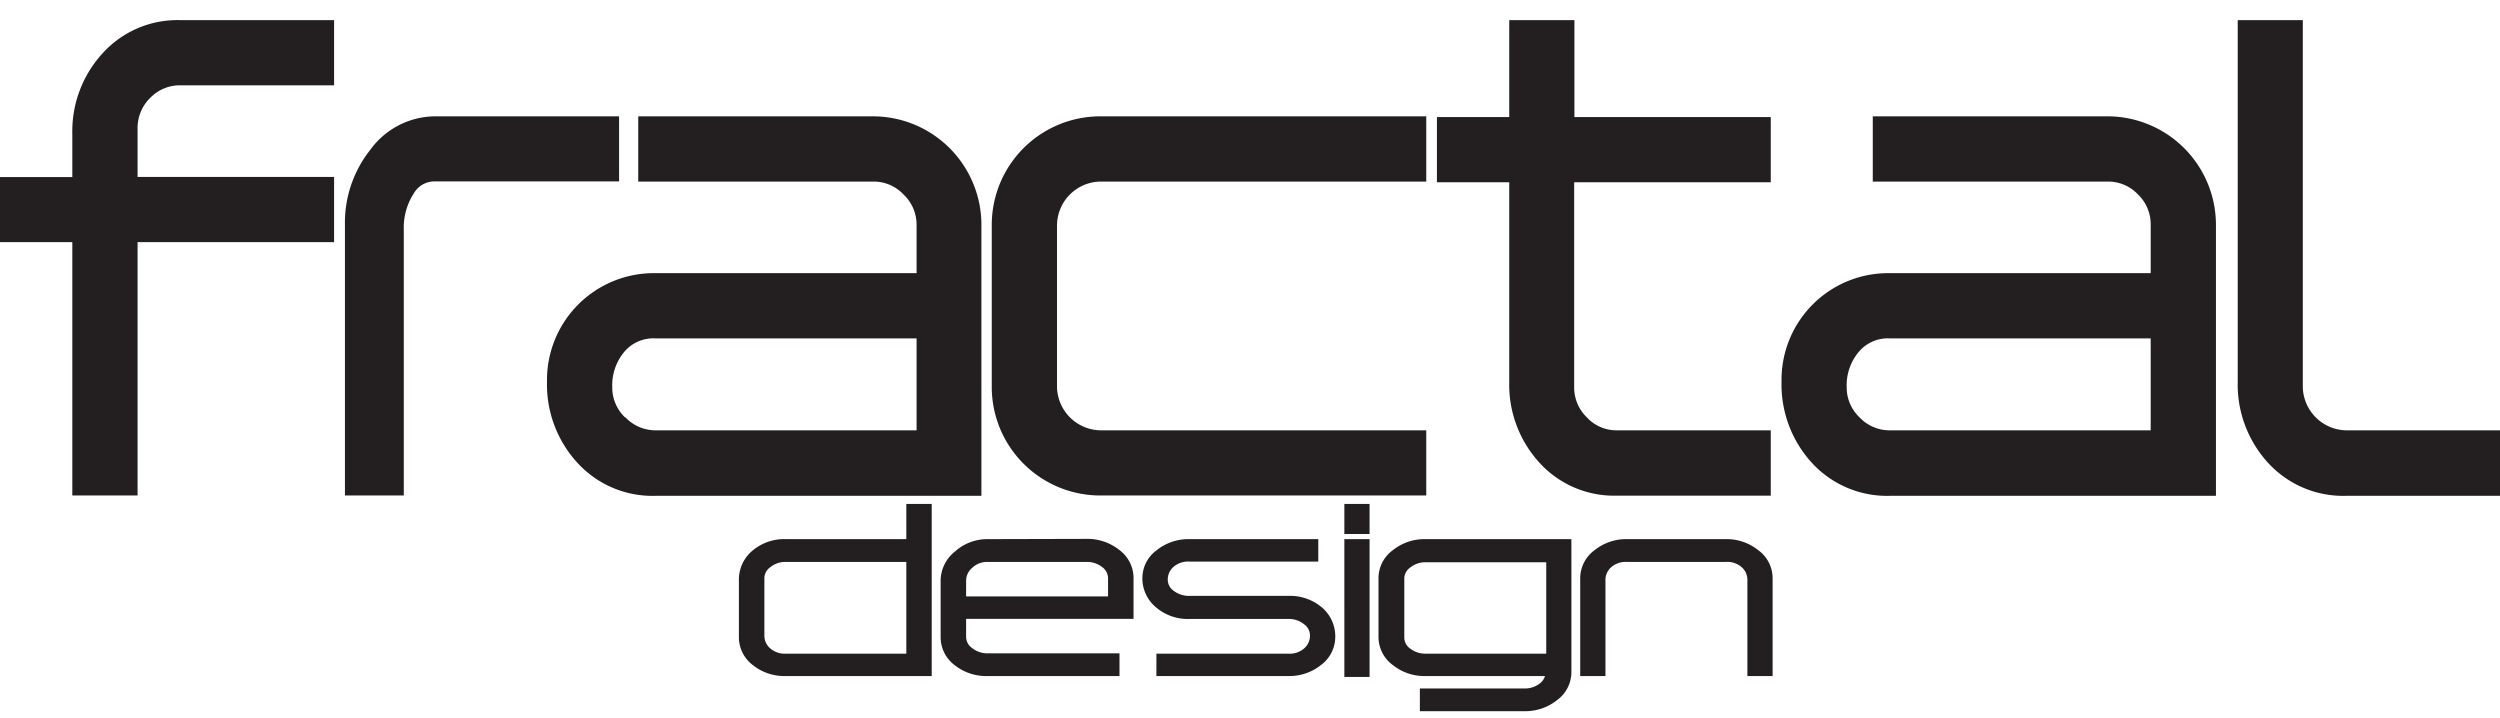
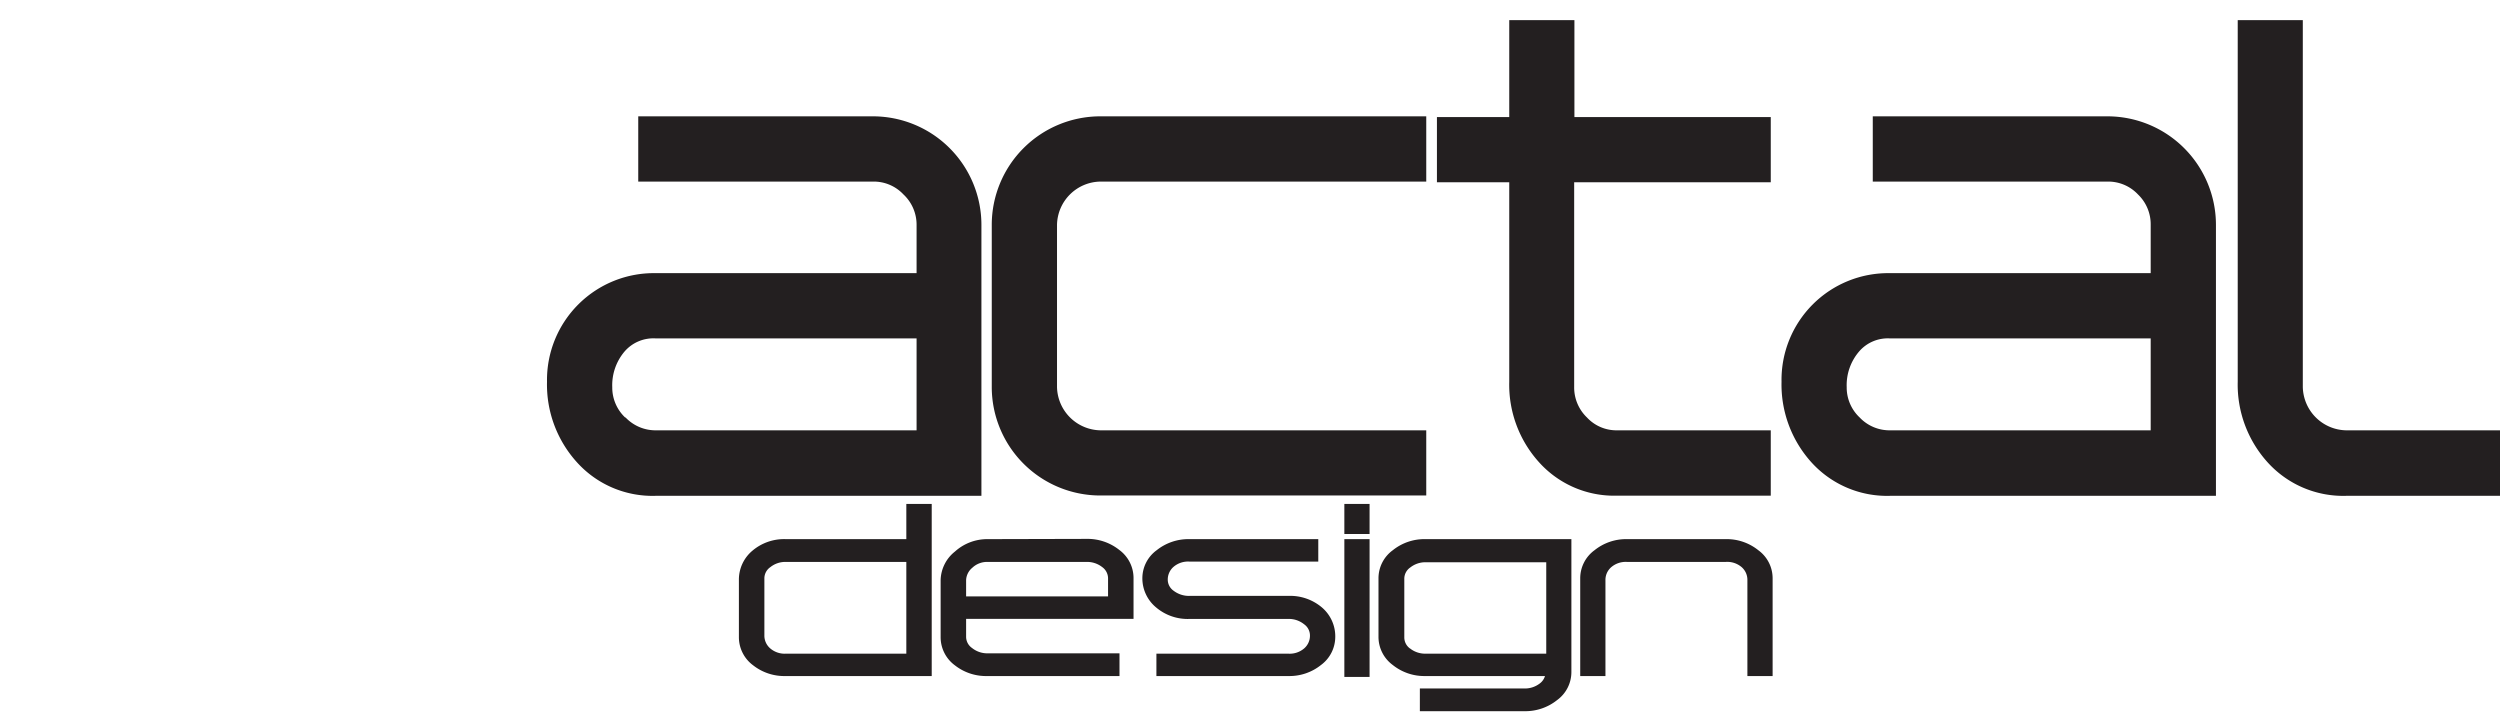
<svg xmlns="http://www.w3.org/2000/svg" viewBox="0 -1.6 297.3 83.796" width="2500" height="718">
  <g fill="#231f20">
-     <path d="M21.42 0a12 12 0 0 0-9.27 4 13.7 13.7 0 0 0-3.55 9.5v5.16H0v7.74h8.6v30.13h7.76V26.4h23.37v-7.75H16.36V12.9a5 5 0 0 1 1.5-3.65 4.9 4.9 0 0 1 3.58-1.5h18.29V0zM51.74 11.44a9.6 9.6 0 0 0-7.72 4 13.94 13.94 0 0 0-3 8.93v32.16h7V25a7.52 7.52 0 0 1 1.21-4.43 2.82 2.82 0 0 1 2.5-1.39h21.89v-7.74z" />
    <path d="M75.9 11.44v7.76h27.91a4.84 4.84 0 0 1 3.63 1.53 4.92 4.92 0 0 1 1.56 3.61v5.75H78A12.71 12.71 0 0 0 65.05 43a13.76 13.76 0 0 0 3.55 9.57 12.09 12.09 0 0 0 9.33 4h38.78V24.33a12.91 12.91 0 0 0-12.88-12.89zm-1.56 35.81a4.9 4.9 0 0 1-1.53-3.6 6.19 6.19 0 0 1 1.46-4.24A4.53 4.53 0 0 1 78 37.85h31v10.93H78a4.91 4.91 0 0 1-3.61-1.53M130.83 11.44a12.91 12.91 0 0 0-12.89 12.88v19.33a12.91 12.91 0 0 0 12.89 12.88h38.78v-7.75h-38.76a5.26 5.26 0 0 1-5.15-5.15V24.34a5.24 5.24 0 0 1 5.15-5.14h38.76v-7.76zM179.48 0v11.53h-8.6v7.75h8.6V43a13.73 13.73 0 0 0 3.52 9.55 12 12 0 0 0 9.27 4h18.31v-7.77h-18.3a4.77 4.77 0 0 1-3.56-1.53 4.94 4.94 0 0 1-1.52-3.61V19.28h23.38v-7.75h-23.35V0zM222.71 11.44v7.76h27.91a4.86 4.86 0 0 1 3.63 1.53 4.91 4.91 0 0 1 1.51 3.61v5.75h-31A12.69 12.69 0 0 0 211.86 43a13.8 13.8 0 0 0 3.54 9.57 12.12 12.12 0 0 0 9.34 4h38.78V24.33a12.91 12.91 0 0 0-12.88-12.89zm-1.56 35.81a4.88 4.88 0 0 1-1.54-3.6 6.15 6.15 0 0 1 1.47-4.24 4.5 4.5 0 0 1 3.68-1.56h31v10.93h-31a4.89 4.89 0 0 1-3.61-1.53M266.11 0v43a13.78 13.78 0 0 0 3.54 9.57 12.11 12.11 0 0 0 9.34 4h18.31v-7.79H279a5.26 5.26 0 0 1-5.15-5.15V0zM107.78 57.53v4.19H93.46a5.83 5.83 0 0 0-4 1.39 4.47 4.47 0 0 0-1.59 3.49v6.8a4.15 4.15 0 0 0 1.7 3.33A6 6 0 0 0 93.46 78h17.34V57.53zM91.57 74.69a2 2 0 0 1-.67-1.54v-6.79a1.62 1.62 0 0 1 .71-1.31 2.84 2.84 0 0 1 1.86-.62h14.31v10.91H93.47a2.63 2.63 0 0 1-1.9-.65M117.45 61.72a5.72 5.72 0 0 0-3.88 1.47 4.46 4.46 0 0 0-1.71 3.41v6.8a4.15 4.15 0 0 0 1.7 3.33 6 6 0 0 0 3.89 1.27h15.68v-2.7h-15.67a2.89 2.89 0 0 1-1.86-.63 1.63 1.63 0 0 1-.71-1.32V71.2h19.91v-4.85a4.15 4.15 0 0 0-1.7-3.35 6.06 6.06 0 0 0-3.9-1.31zm-2.56 4.88a2 2 0 0 1 .73-1.47 2.55 2.55 0 0 1 1.84-.7h11.73a2.91 2.91 0 0 1 1.88.61 1.66 1.66 0 0 1 .7 1.31v2.18h-16.88zM141.45 61.72a6.05 6.05 0 0 0-3.9 1.32 4.12 4.12 0 0 0-1.7 3.31 4.48 4.48 0 0 0 1.61 3.47 5.8 5.8 0 0 0 4 1.39h11.74a2.87 2.87 0 0 1 1.88.63 1.64 1.64 0 0 1 .7 1.31 2 2 0 0 1-.66 1.54 2.64 2.64 0 0 1-1.92.65h-15.68V78h15.67a6 6 0 0 0 3.9-1.31 4.17 4.17 0 0 0 1.7-3.33 4.51 4.51 0 0 0-1.58-3.51 5.82 5.82 0 0 0-4-1.38h-11.76a3 3 0 0 1-1.88-.61 1.61 1.61 0 0 1-.7-1.3 2 2 0 0 1 .67-1.53 2.65 2.65 0 0 1 1.91-.64h15.32v-2.67zM159.87 61.11h3v-3.58h-3zm0 17h3V61.72h-3zM169.53 61.72a6 6 0 0 0-3.9 1.32 4.12 4.12 0 0 0-1.7 3.32v7a4.15 4.15 0 0 0 1.7 3.33 6 6 0 0 0 3.9 1.31h14.2a1.7 1.7 0 0 1-.59.86 2.9 2.9 0 0 1-1.88.62h-12.41v2.7h12.42a6.05 6.05 0 0 0 3.9-1.32 4.12 4.12 0 0 0 1.7-3.32V61.72zm-1.86 13a1.62 1.62 0 0 1-.67-1.32v-7a1.62 1.62 0 0 1 .71-1.31 2.88 2.88 0 0 1 1.86-.62h14.31v10.87h-14.35a2.89 2.89 0 0 1-1.86-.63M193.52 61.72a6 6 0 0 0-3.9 1.32 4.12 4.12 0 0 0-1.7 3.32V78h3V66.61a2 2 0 0 1 .67-1.54 2.64 2.64 0 0 1 1.9-.64h11.73a2.62 2.62 0 0 1 1.92.64 2 2 0 0 1 .66 1.54V78h3V66.36a4.12 4.12 0 0 0-1.7-3.32 6 6 0 0 0-3.9-1.32z" />
  </g>
</svg>